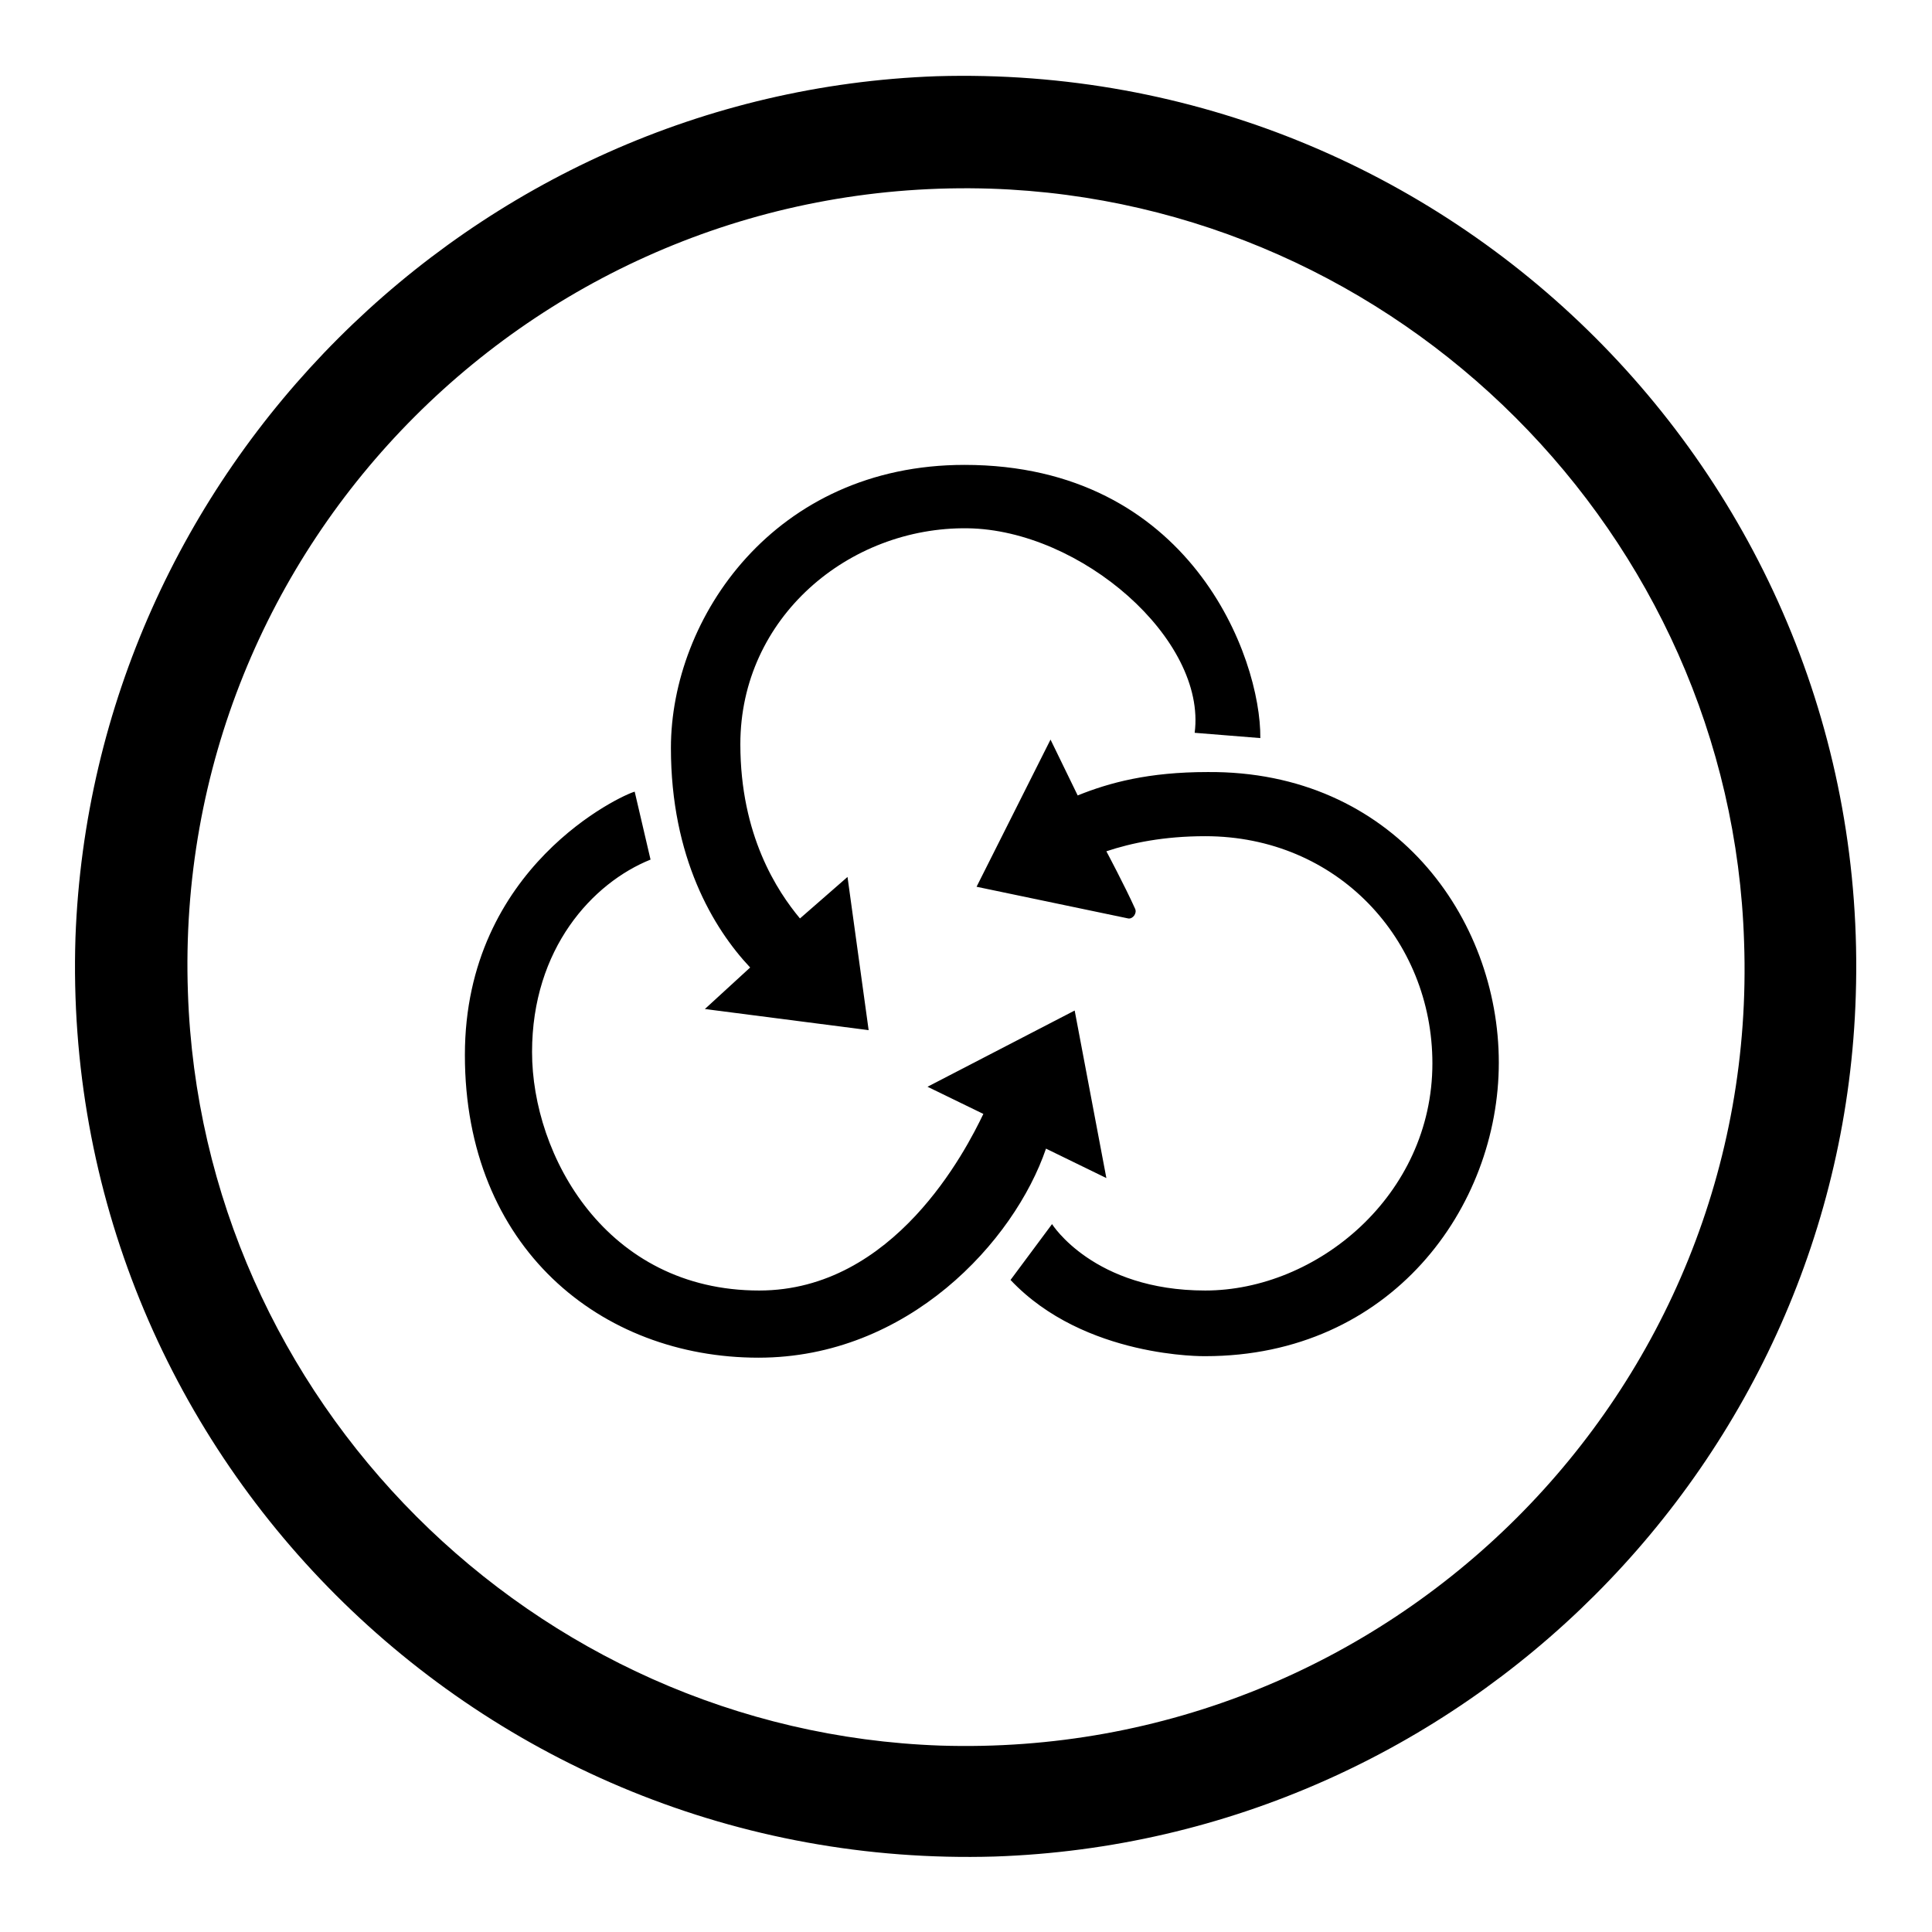
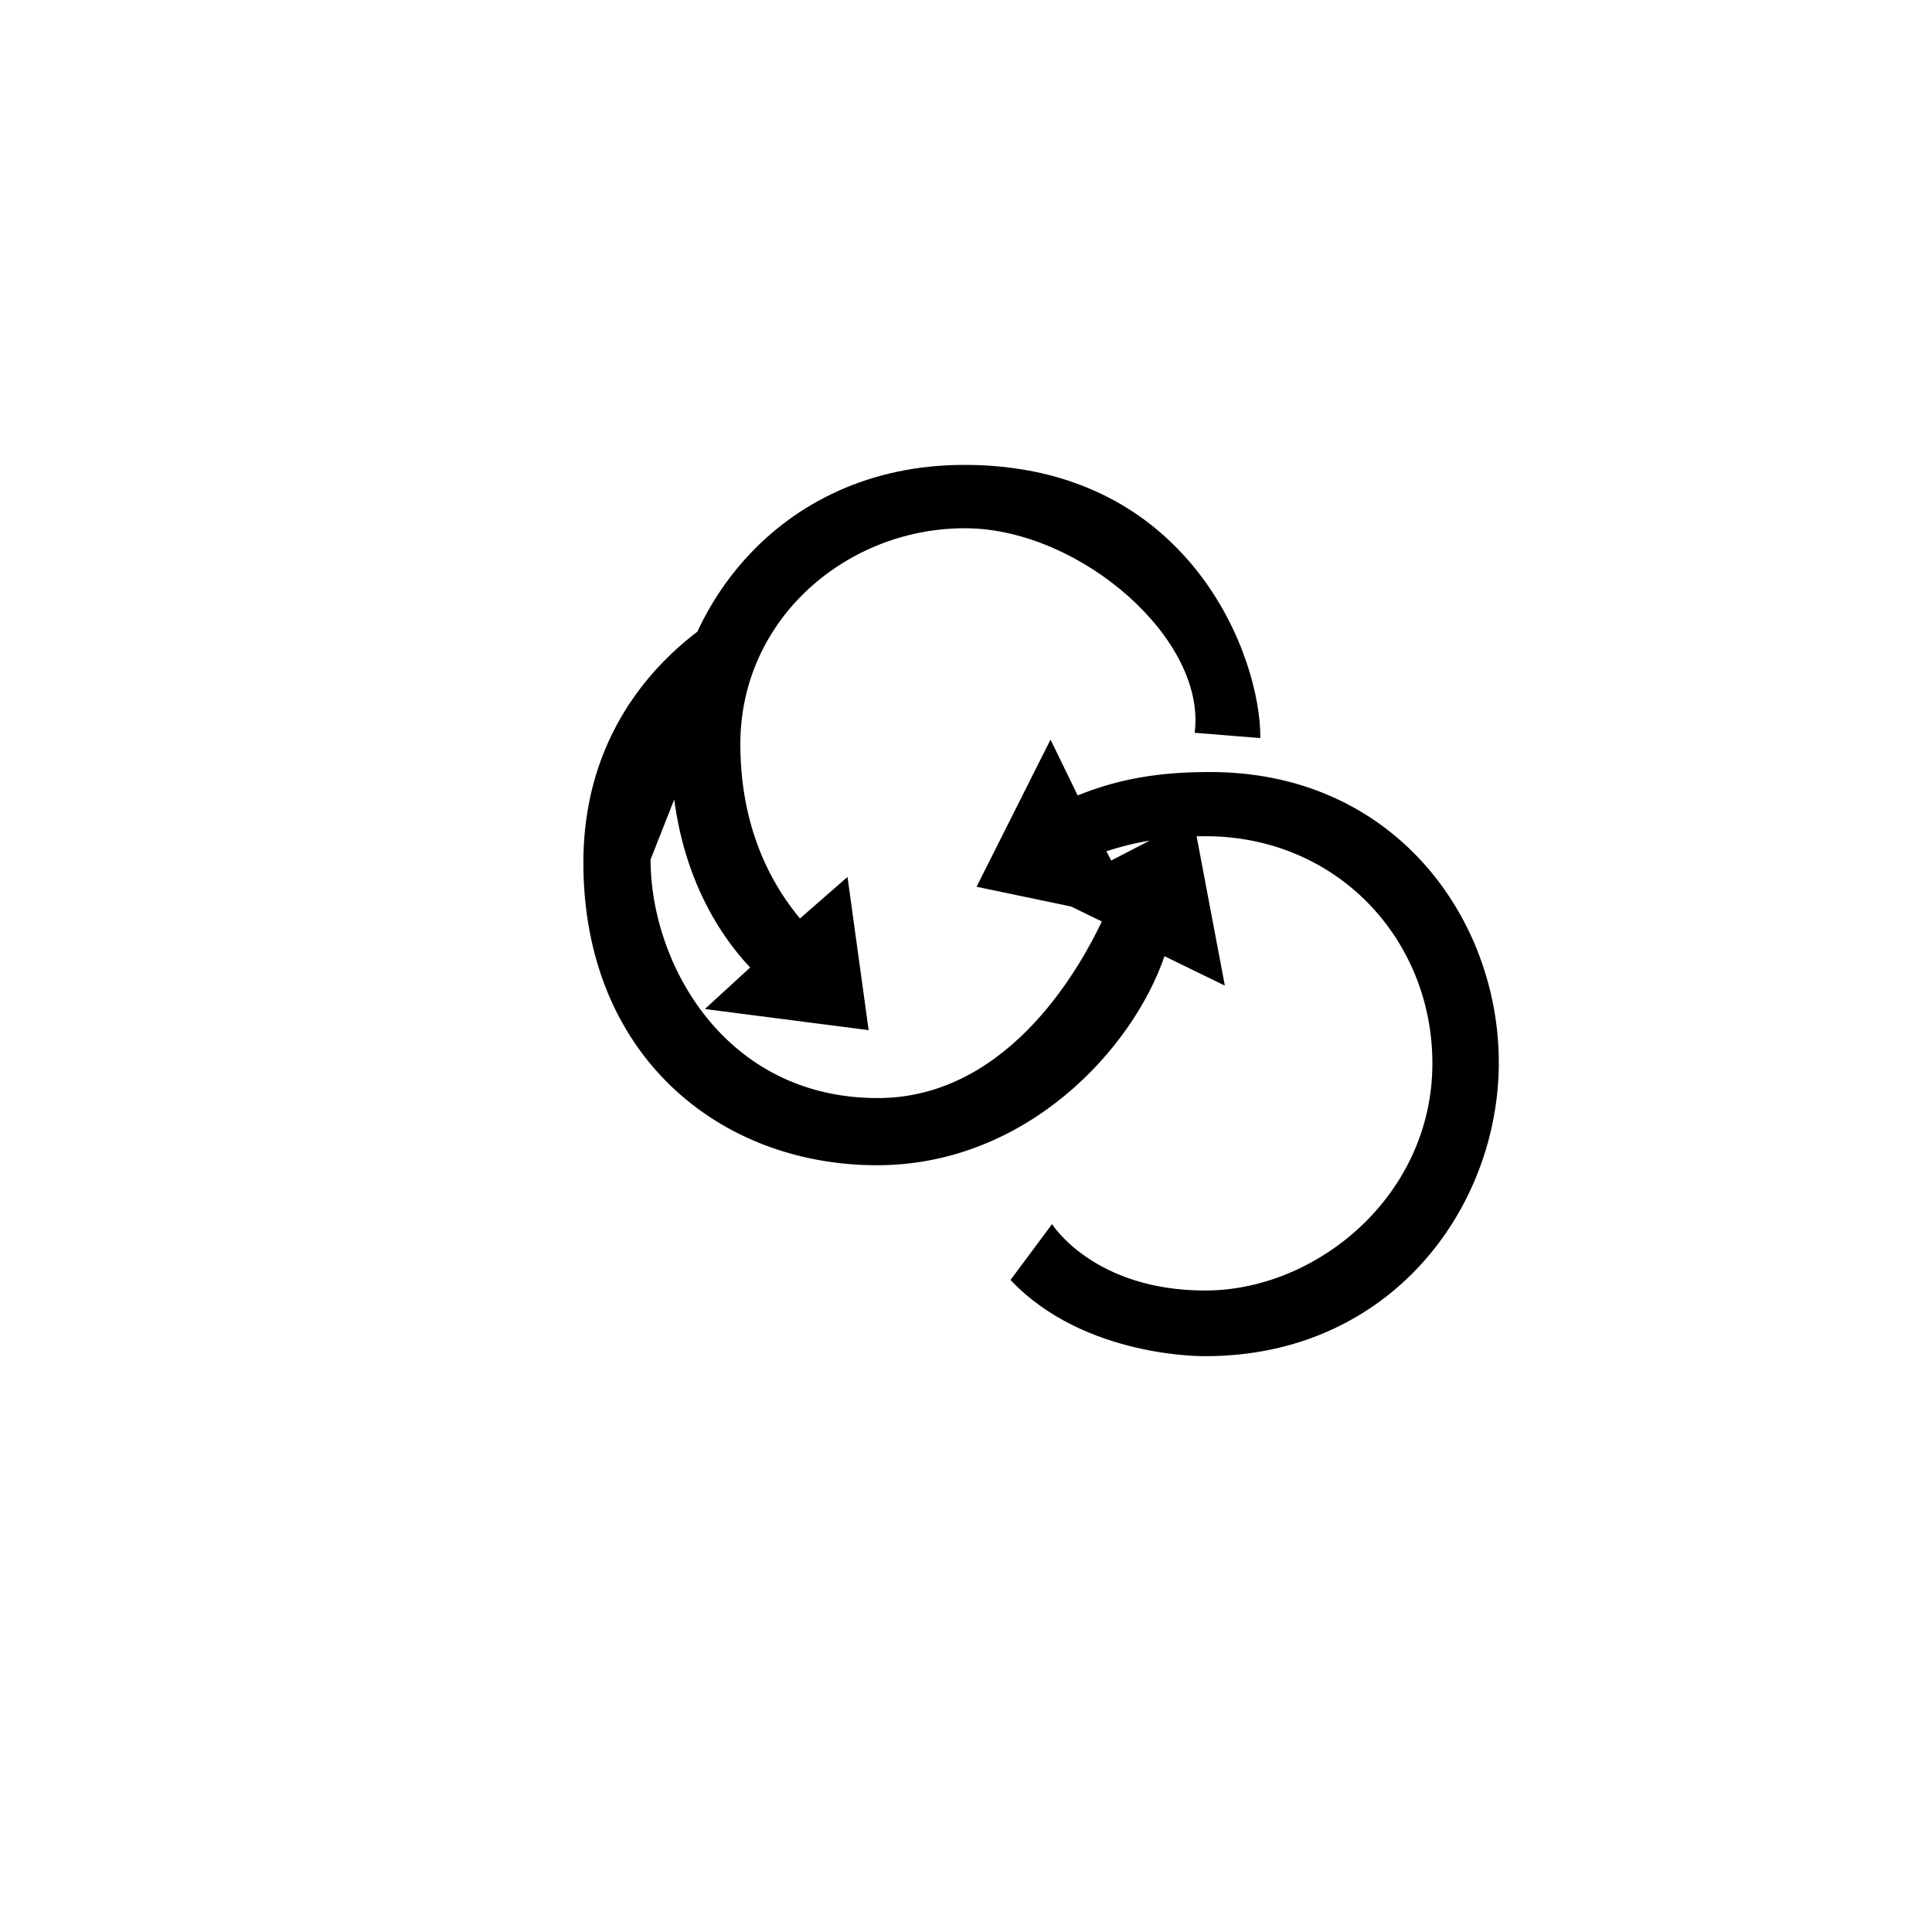
<svg xmlns="http://www.w3.org/2000/svg" version="1.1" x="0px" y="0px" viewBox="0 0 256 256" enable-background="new 0 0 256 256" xml:space="preserve">
  <g>
-     <path fill="#000000" d="M124.1,10.1c68.1-2,124,53.7,121.8,121.8c-1.9,61.8-52.2,112-114.1,114.1c-68.1,2-124-53.7-121.8-121.8 C12.3,62.5,62.5,12.3,124.1,10.1z M124.6,231.3c59.6,1.9,108.6-46.9,106.5-106.5c-1.7-54-45.8-98-99.8-99.8 C71.7,23.1,22.8,71.9,24.9,131.5C26.7,185.5,70.6,229.4,124.6,231.3z" />
-     <path fill="#000000" d="M198.6,140.8c0,19.2-14.3,38.9-38.9,38.9c0,0-16,0.3-25.8-10.1l5.5-7.4c0,0,5.5,8.8,20.3,8.8 c14.8,0,30.1-12.6,30.1-30.1c0-16.4-12.6-30.1-30.1-30.1c-5.5,0-9.8,0.9-13.1,2c0,0,2.5,4.7,3.8,7.6c0.3,0.6-0.3,1.4-0.9,1.3 l-20.1-4.2l9.8-19.5l3.6,7.4c4.2-1.7,9.4-3.1,17.2-3.1C184.6,102.1,198.6,121.6,198.6,140.8L198.6,140.8z M86.2,113.9 c-7.7,3.1-15.7,11.8-15.7,25.5c0,13.7,9.8,31.6,30.1,31.6c17.9,0,27.4-18.6,29.7-23.4l-7.4-3.6l19.5-10.1l4.2,22.2l-8-3.9 c-4.2,12.3-18.3,27.7-38.1,27.7c-20.9,0-38.9-14.6-38.9-40.1c0-25,20.9-34.5,22.5-34.9 M158.3,97.1c1.6-12.4-15.1-26.9-30.1-27.1 c-15.7-0.2-30.1,11.8-30.1,28.6c0,12.1,4.9,19.5,7.9,23.1l6.3-5.5l2.8,20.3l-21.7-2.8l6-5.5c-4.9-5.2-10.5-14.6-10.5-29.1 c0-17.2,13.7-37.5,38.9-37.5c29.9,0,39.3,25.5,39.2,36.2L158.3,97.1z" />
+     <path fill="#000000" d="M198.6,140.8c0,19.2-14.3,38.9-38.9,38.9c0,0-16,0.3-25.8-10.1l5.5-7.4c0,0,5.5,8.8,20.3,8.8 c14.8,0,30.1-12.6,30.1-30.1c0-16.4-12.6-30.1-30.1-30.1c-5.5,0-9.8,0.9-13.1,2c0,0,2.5,4.7,3.8,7.6c0.3,0.6-0.3,1.4-0.9,1.3 l-20.1-4.2l9.8-19.5l3.6,7.4c4.2-1.7,9.4-3.1,17.2-3.1C184.6,102.1,198.6,121.6,198.6,140.8L198.6,140.8z M86.2,113.9 c0,13.7,9.8,31.6,30.1,31.6c17.9,0,27.4-18.6,29.7-23.4l-7.4-3.6l19.5-10.1l4.2,22.2l-8-3.9 c-4.2,12.3-18.3,27.7-38.1,27.7c-20.9,0-38.9-14.6-38.9-40.1c0-25,20.9-34.5,22.5-34.9 M158.3,97.1c1.6-12.4-15.1-26.9-30.1-27.1 c-15.7-0.2-30.1,11.8-30.1,28.6c0,12.1,4.9,19.5,7.9,23.1l6.3-5.5l2.8,20.3l-21.7-2.8l6-5.5c-4.9-5.2-10.5-14.6-10.5-29.1 c0-17.2,13.7-37.5,38.9-37.5c29.9,0,39.3,25.5,39.2,36.2L158.3,97.1z" />
  </g>
</svg>